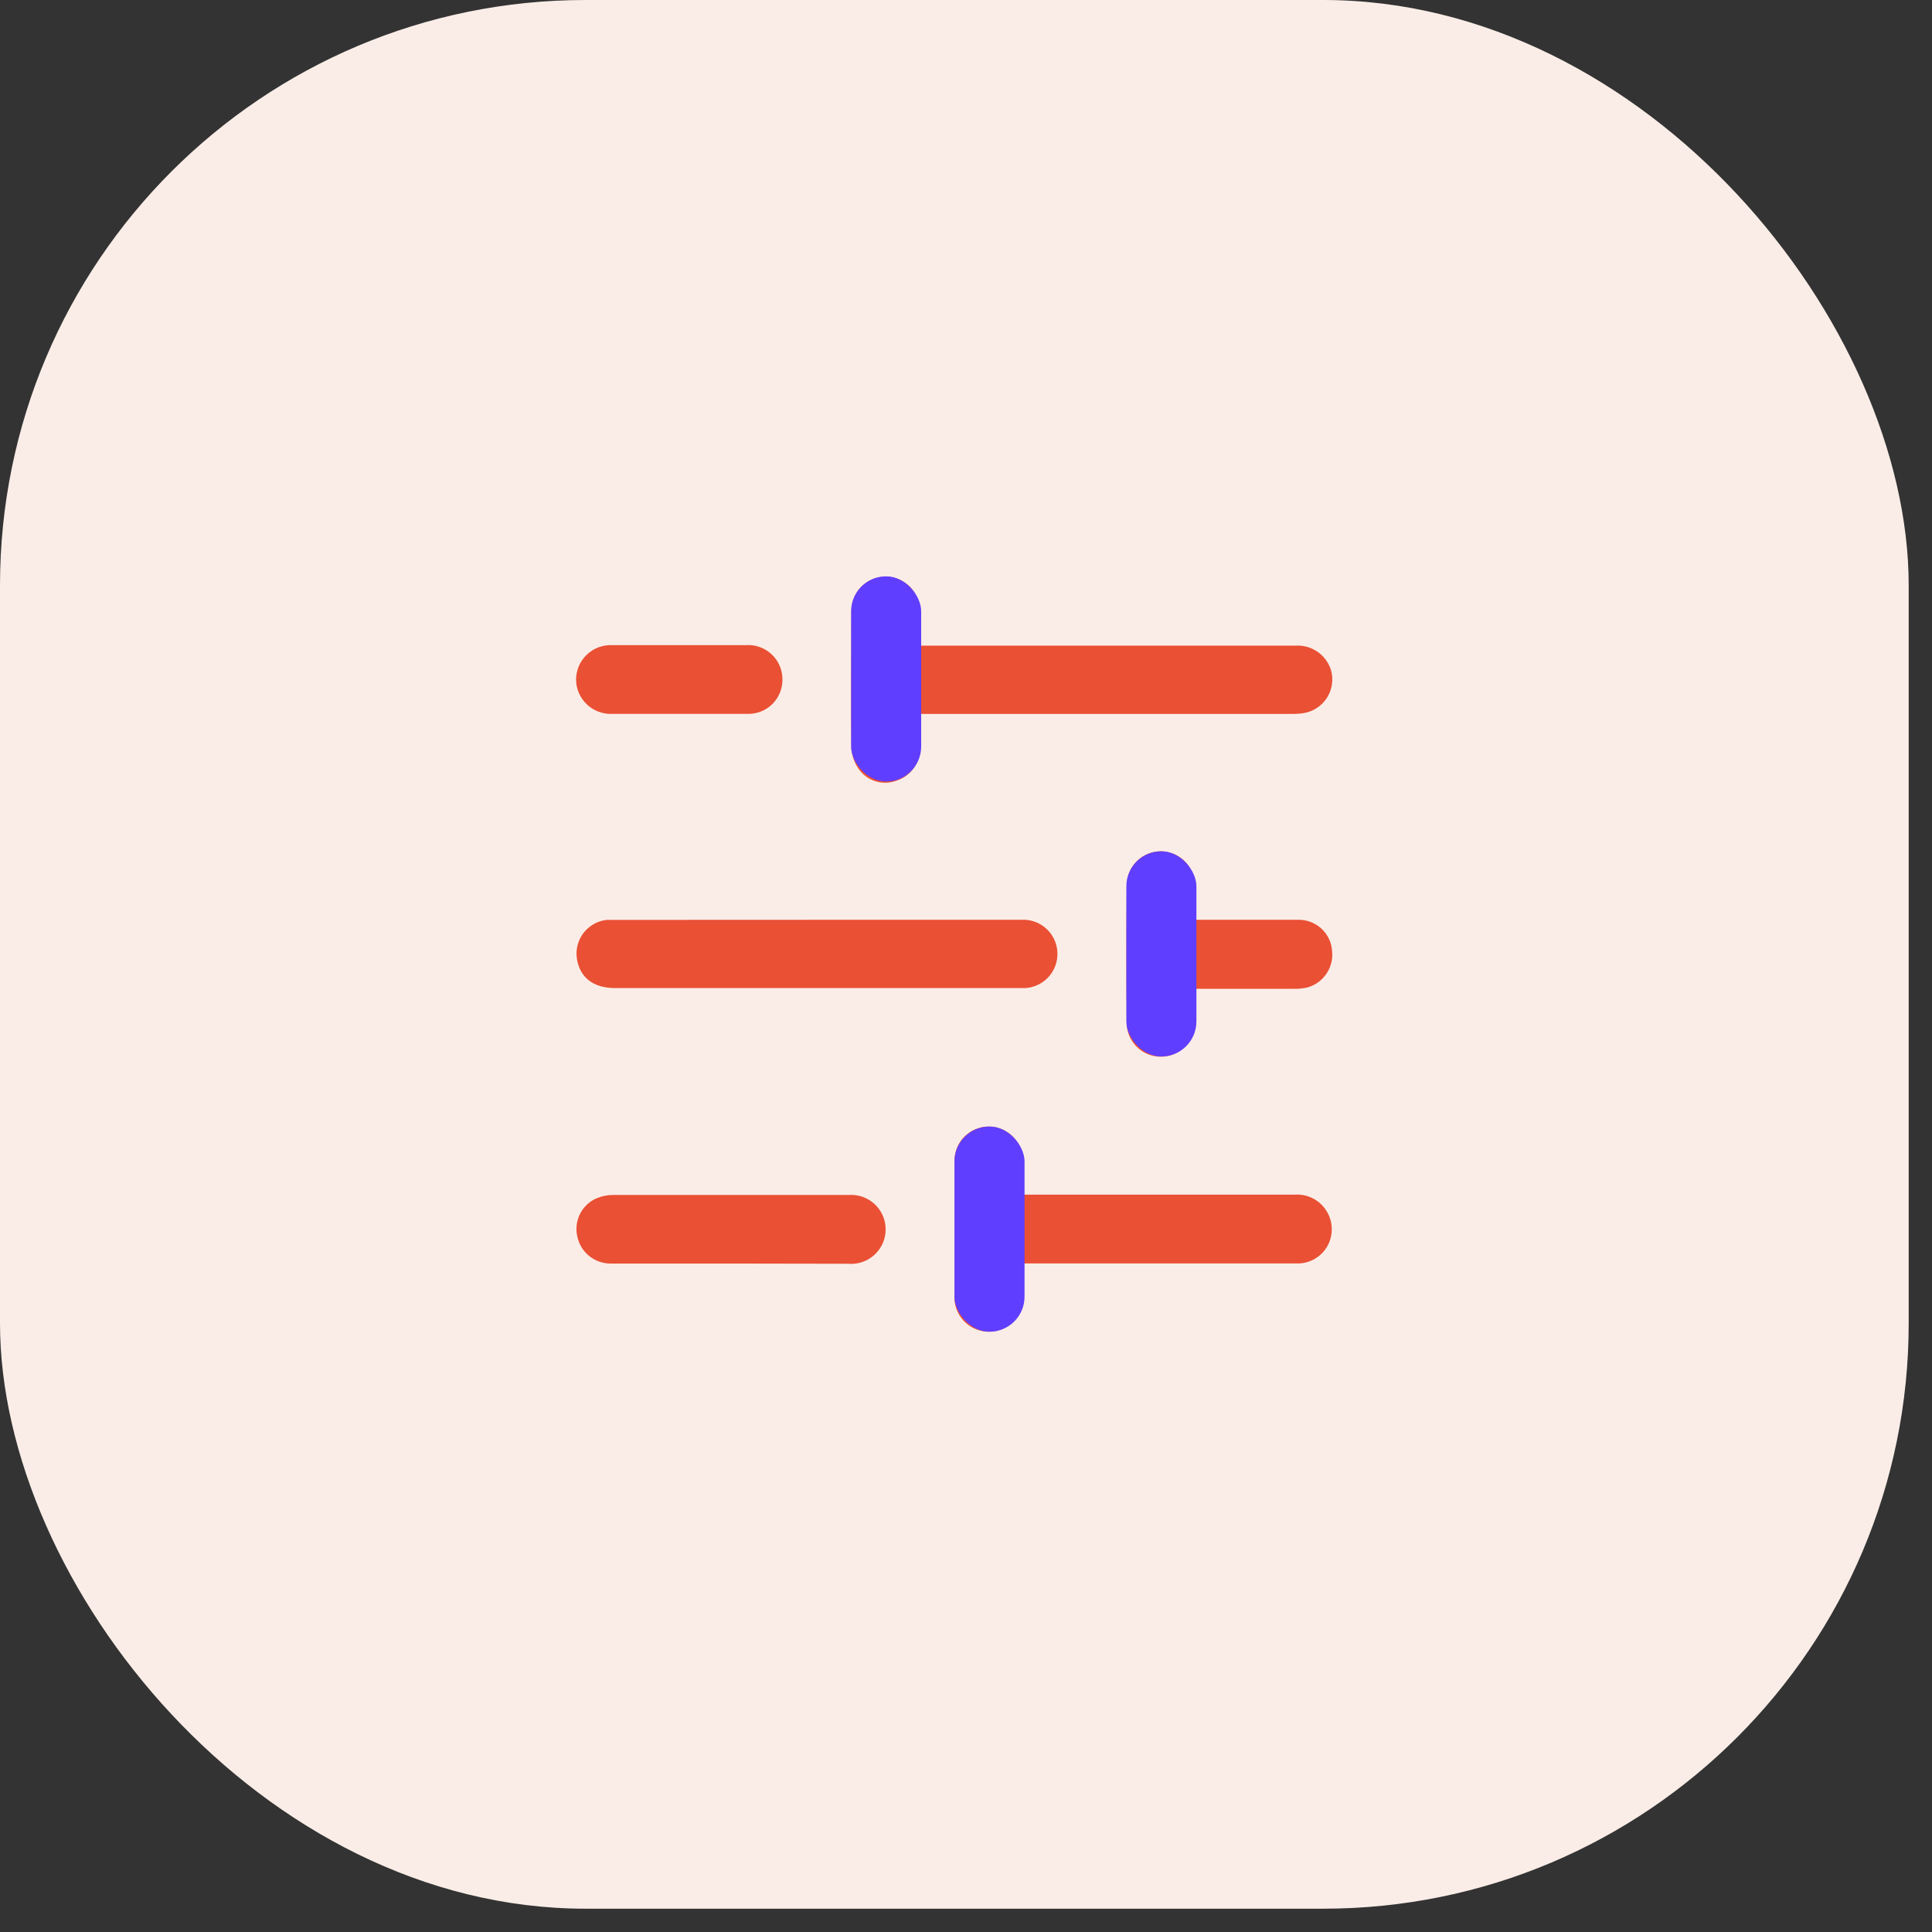
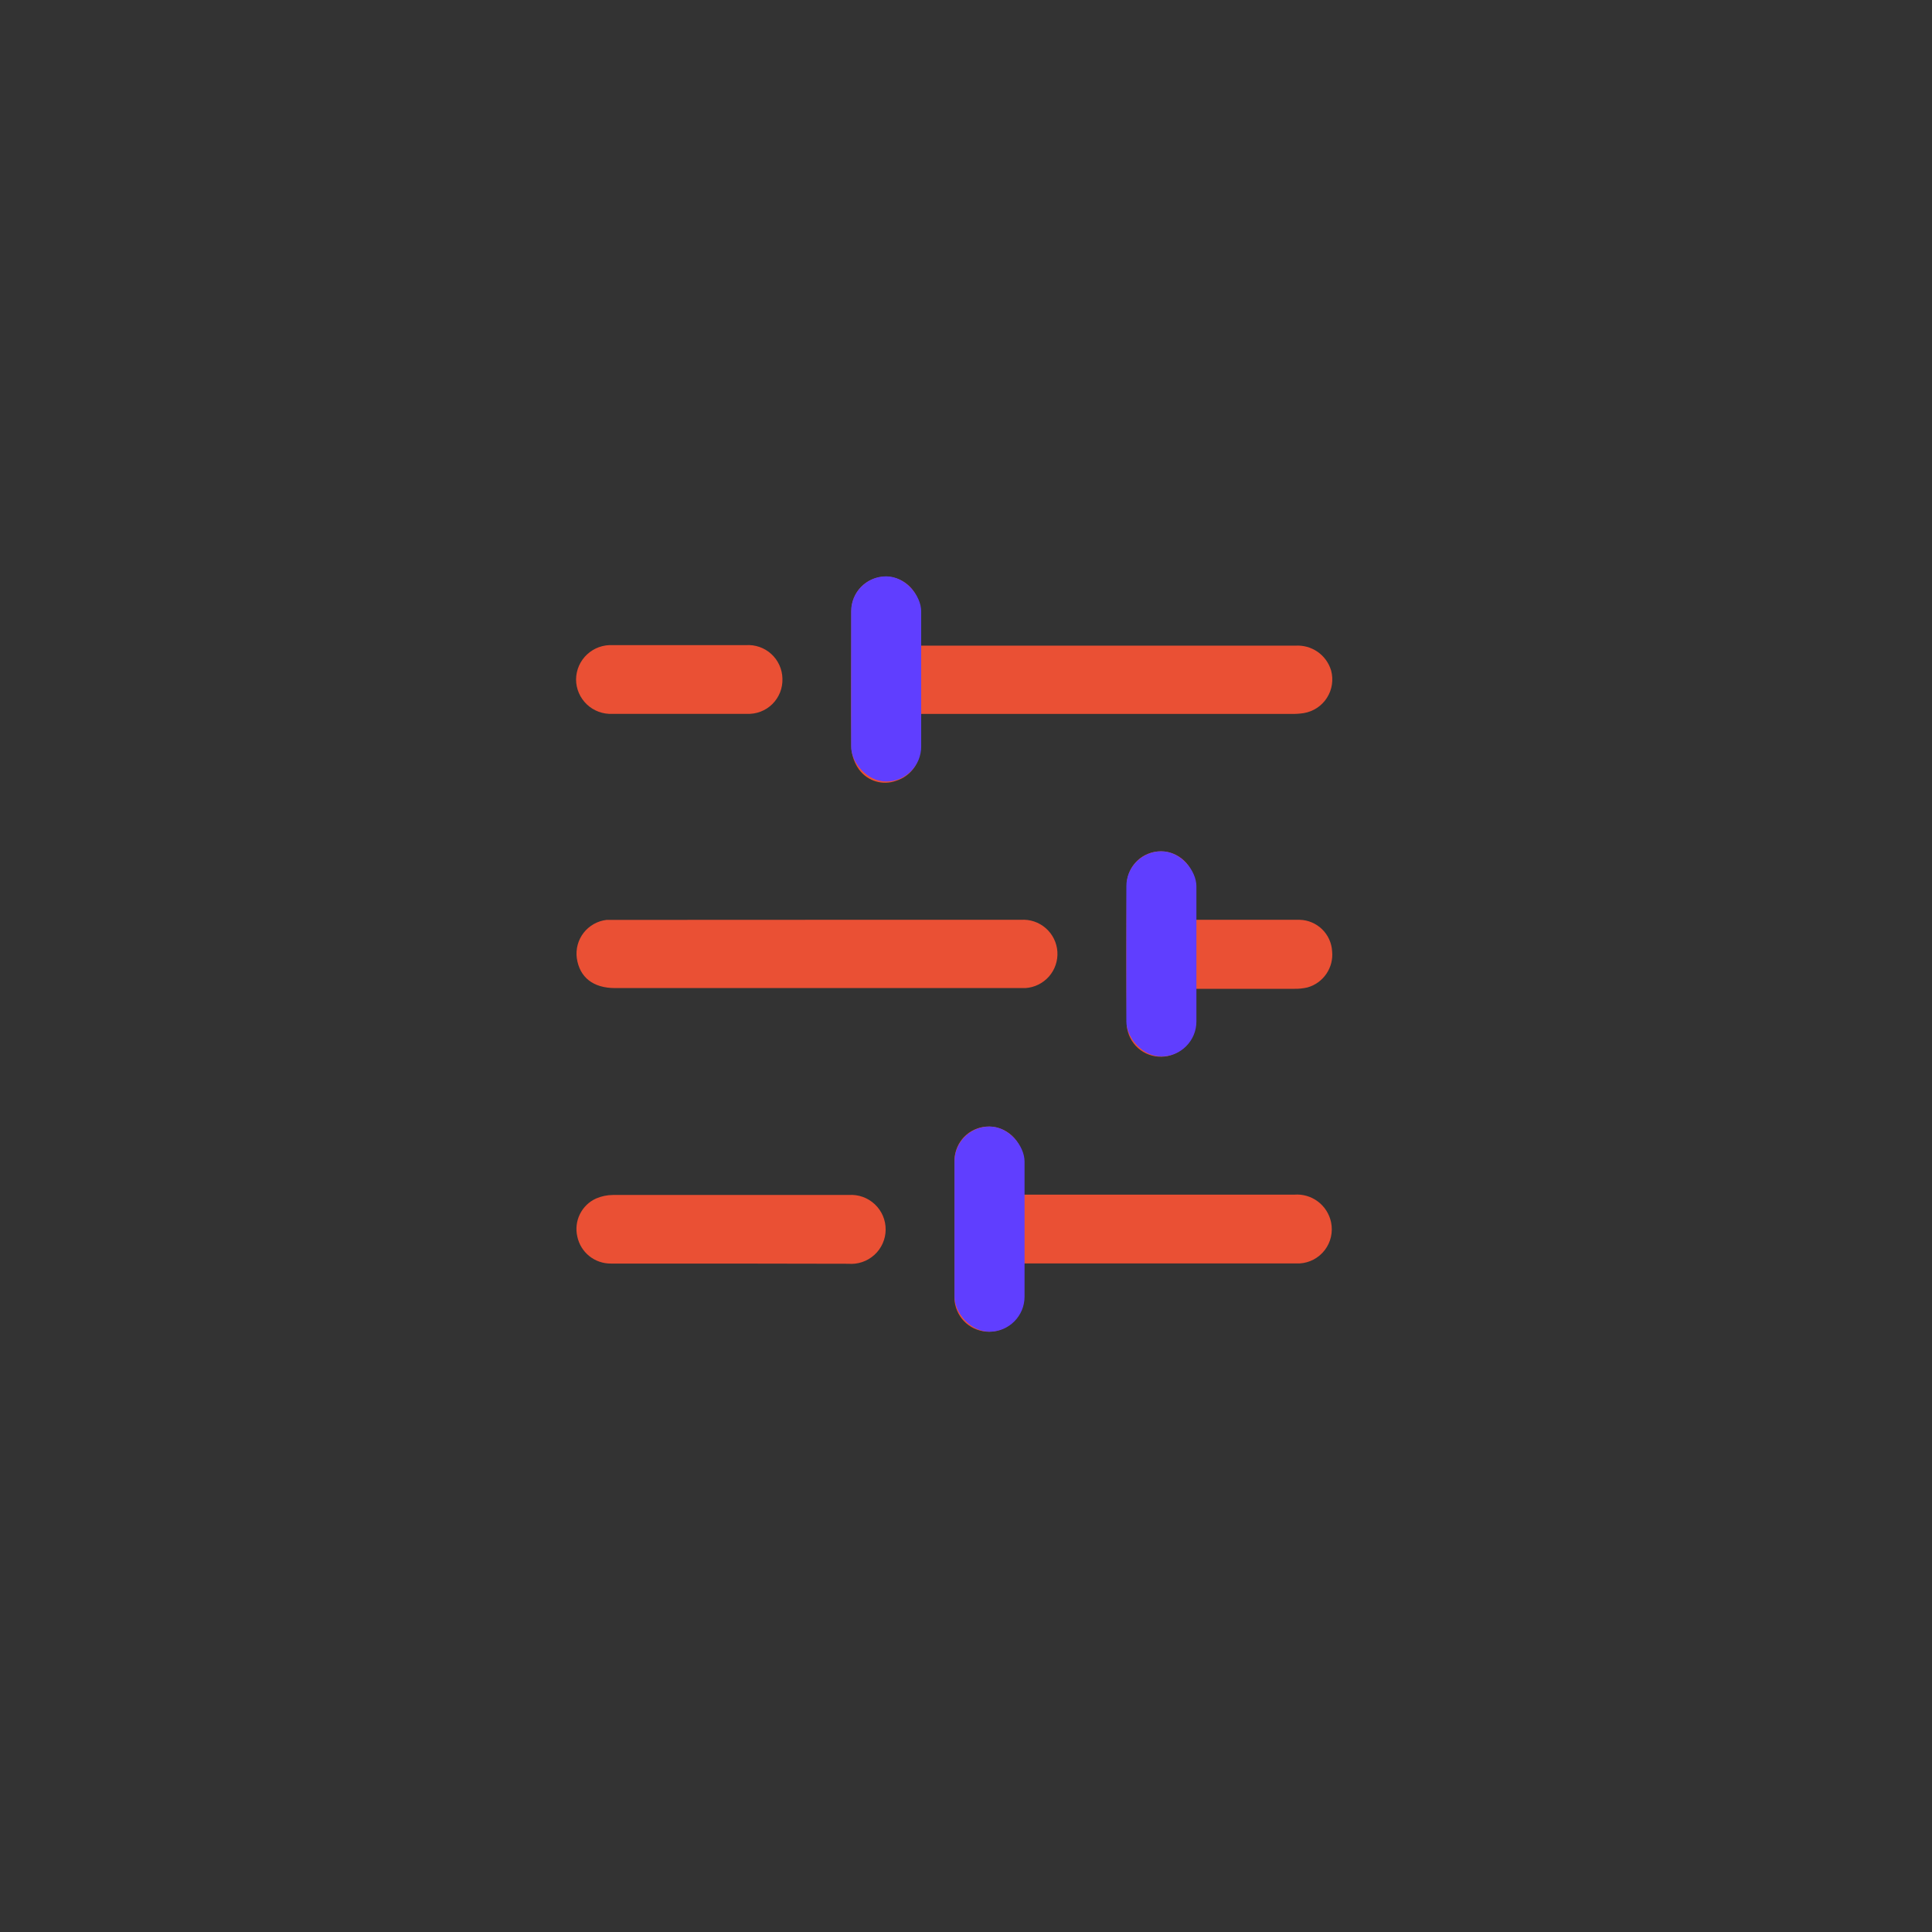
<svg xmlns="http://www.w3.org/2000/svg" width="66" height="66" viewBox="0 0 66 66" fill="none">
  <rect x="0" y="0" width="66" height="66" fill="#333333" stroke="none" />
-   <rect width="65.204" height="65.204" rx="20" fill="#FAEDE7" />
  <g clip-path="url(#clip0_1030_189)">
    <path d="M31.432 24.389C31.432 24.801 31.432 25.174 31.432 25.55C31.435 25.799 31.357 26.043 31.211 26.245C31.064 26.447 30.857 26.596 30.619 26.671C30.395 26.754 30.151 26.762 29.922 26.694C29.694 26.627 29.493 26.486 29.351 26.295C29.198 26.085 29.107 25.837 29.086 25.579C29.064 24.01 29.086 22.444 29.086 20.875C29.083 20.573 29.197 20.282 29.405 20.062C29.613 19.843 29.898 19.713 30.2 19.7C30.497 19.686 30.787 19.786 31.013 19.979C31.238 20.172 31.382 20.444 31.414 20.739C31.436 21.058 31.442 21.379 31.432 21.699C31.432 21.806 31.432 21.914 31.432 22.057H44.246C44.516 22.038 44.785 22.111 45.008 22.265C45.23 22.418 45.394 22.643 45.472 22.903C45.515 23.06 45.525 23.225 45.5 23.387C45.476 23.548 45.417 23.703 45.329 23.84C45.241 23.978 45.125 24.095 44.988 24.185C44.852 24.274 44.698 24.334 44.537 24.361C44.392 24.383 44.246 24.392 44.099 24.389H31.432V24.389Z" fill="#EA5034" />
    <path d="M34.954 40.811H44.214C44.503 40.788 44.79 40.872 45.022 41.046C45.253 41.22 45.413 41.473 45.472 41.757C45.506 41.921 45.504 42.091 45.467 42.254C45.43 42.418 45.358 42.572 45.256 42.705C45.154 42.838 45.024 42.948 44.876 43.027C44.728 43.105 44.564 43.151 44.397 43.161C44.039 43.161 43.645 43.161 43.269 43.161H34.954C34.954 43.573 34.954 43.956 34.954 44.336C34.95 44.624 34.84 44.9 34.646 45.112C34.451 45.324 34.186 45.458 33.9 45.487C33.614 45.517 33.327 45.441 33.093 45.273C32.859 45.105 32.696 44.857 32.632 44.576C32.617 44.514 32.608 44.45 32.607 44.386C32.607 42.788 32.607 41.194 32.607 39.6C32.62 39.314 32.738 39.043 32.937 38.837C33.137 38.632 33.405 38.508 33.691 38.487C33.977 38.467 34.26 38.552 34.487 38.727C34.714 38.902 34.868 39.154 34.922 39.435C34.949 39.662 34.959 39.891 34.954 40.12C34.957 40.342 34.954 40.56 34.954 40.811Z" fill="#EA5034" />
    <path d="M27.918 31.422H34.879C35.188 31.401 35.492 31.504 35.726 31.709C35.959 31.913 36.101 32.201 36.122 32.511C36.142 32.82 36.039 33.125 35.835 33.358C35.63 33.591 35.342 33.733 35.033 33.754C34.95 33.754 34.868 33.754 34.785 33.754H21.011C20.27 33.754 19.8 33.395 19.704 32.729C19.684 32.577 19.694 32.422 19.735 32.273C19.775 32.124 19.845 31.985 19.939 31.864C20.034 31.743 20.152 31.642 20.286 31.566C20.42 31.491 20.568 31.443 20.721 31.425C20.839 31.425 20.957 31.425 21.079 31.425L27.918 31.422Z" fill="#EA5034" />
    <path d="M40.815 31.422H41.173C42.248 31.422 43.322 31.422 44.397 31.422C44.683 31.428 44.956 31.543 45.162 31.742C45.368 31.941 45.491 32.21 45.507 32.496C45.535 32.768 45.465 33.041 45.311 33.267C45.157 33.493 44.929 33.658 44.666 33.732C44.515 33.767 44.361 33.783 44.207 33.779H40.815C40.815 34.202 40.815 34.603 40.815 35C40.798 35.293 40.672 35.569 40.461 35.773C40.249 35.977 39.969 36.094 39.675 36.099C39.382 36.105 39.097 36 38.878 35.805C38.659 35.61 38.521 35.339 38.493 35.047C38.472 33.424 38.475 31.801 38.493 30.178C38.51 29.882 38.639 29.604 38.854 29.4C39.07 29.196 39.355 29.082 39.652 29.082C39.949 29.082 40.234 29.196 40.45 29.4C40.665 29.604 40.794 29.882 40.811 30.178C40.815 30.573 40.815 30.977 40.815 31.422Z" fill="#EA5034" />
    <path d="M24.963 43.165C23.598 43.165 22.233 43.165 20.868 43.165C20.6 43.167 20.339 43.077 20.13 42.909C19.921 42.741 19.777 42.506 19.722 42.244C19.662 41.987 19.693 41.717 19.809 41.48C19.925 41.243 20.119 41.054 20.359 40.944C20.544 40.864 20.742 40.822 20.943 40.822C23.628 40.822 26.312 40.822 28.996 40.822C29.158 40.811 29.321 40.833 29.474 40.888C29.627 40.943 29.767 41.029 29.885 41.14C30.003 41.251 30.097 41.386 30.161 41.535C30.225 41.685 30.257 41.846 30.255 42.008C30.254 42.171 30.219 42.331 30.152 42.48C30.086 42.628 29.99 42.761 29.869 42.87C29.749 42.979 29.608 43.062 29.454 43.114C29.3 43.166 29.137 43.186 28.975 43.172L24.963 43.165Z" fill="#EA5034" />
    <path d="M23.225 22.039H25.478C25.637 22.028 25.795 22.049 25.945 22.101C26.095 22.153 26.232 22.235 26.349 22.342C26.466 22.449 26.56 22.579 26.625 22.723C26.691 22.867 26.726 23.024 26.729 23.182C26.735 23.343 26.707 23.504 26.648 23.654C26.588 23.804 26.498 23.94 26.384 24.053C26.268 24.167 26.131 24.255 25.98 24.312C25.829 24.369 25.668 24.394 25.507 24.386C23.979 24.386 22.449 24.386 20.918 24.386C20.759 24.394 20.599 24.369 20.45 24.314C20.3 24.258 20.163 24.173 20.047 24.063C19.932 23.953 19.839 23.821 19.776 23.675C19.712 23.528 19.679 23.37 19.679 23.211C19.68 23.05 19.715 22.891 19.779 22.744C19.844 22.597 19.938 22.465 20.056 22.355C20.174 22.246 20.312 22.161 20.463 22.107C20.615 22.053 20.776 22.03 20.936 22.039H23.225Z" fill="#EA5034" />
    <rect x="32.607" y="38.484" width="2.393" height="7.009" rx="1.196" fill="#603EFF" />
    <rect x="38.478" y="29.082" width="2.393" height="7.009" rx="1.196" fill="#603EFF" />
    <rect x="29.076" y="19.689" width="2.393" height="7.009" rx="1.196" fill="#603EFF" />
  </g>
  <defs>
    <clipPath id="clip0_1030_189">
      <rect width="25.825" height="25.825" fill="white" transform="translate(19.689 19.689)" />
    </clipPath>
  </defs>
</svg>